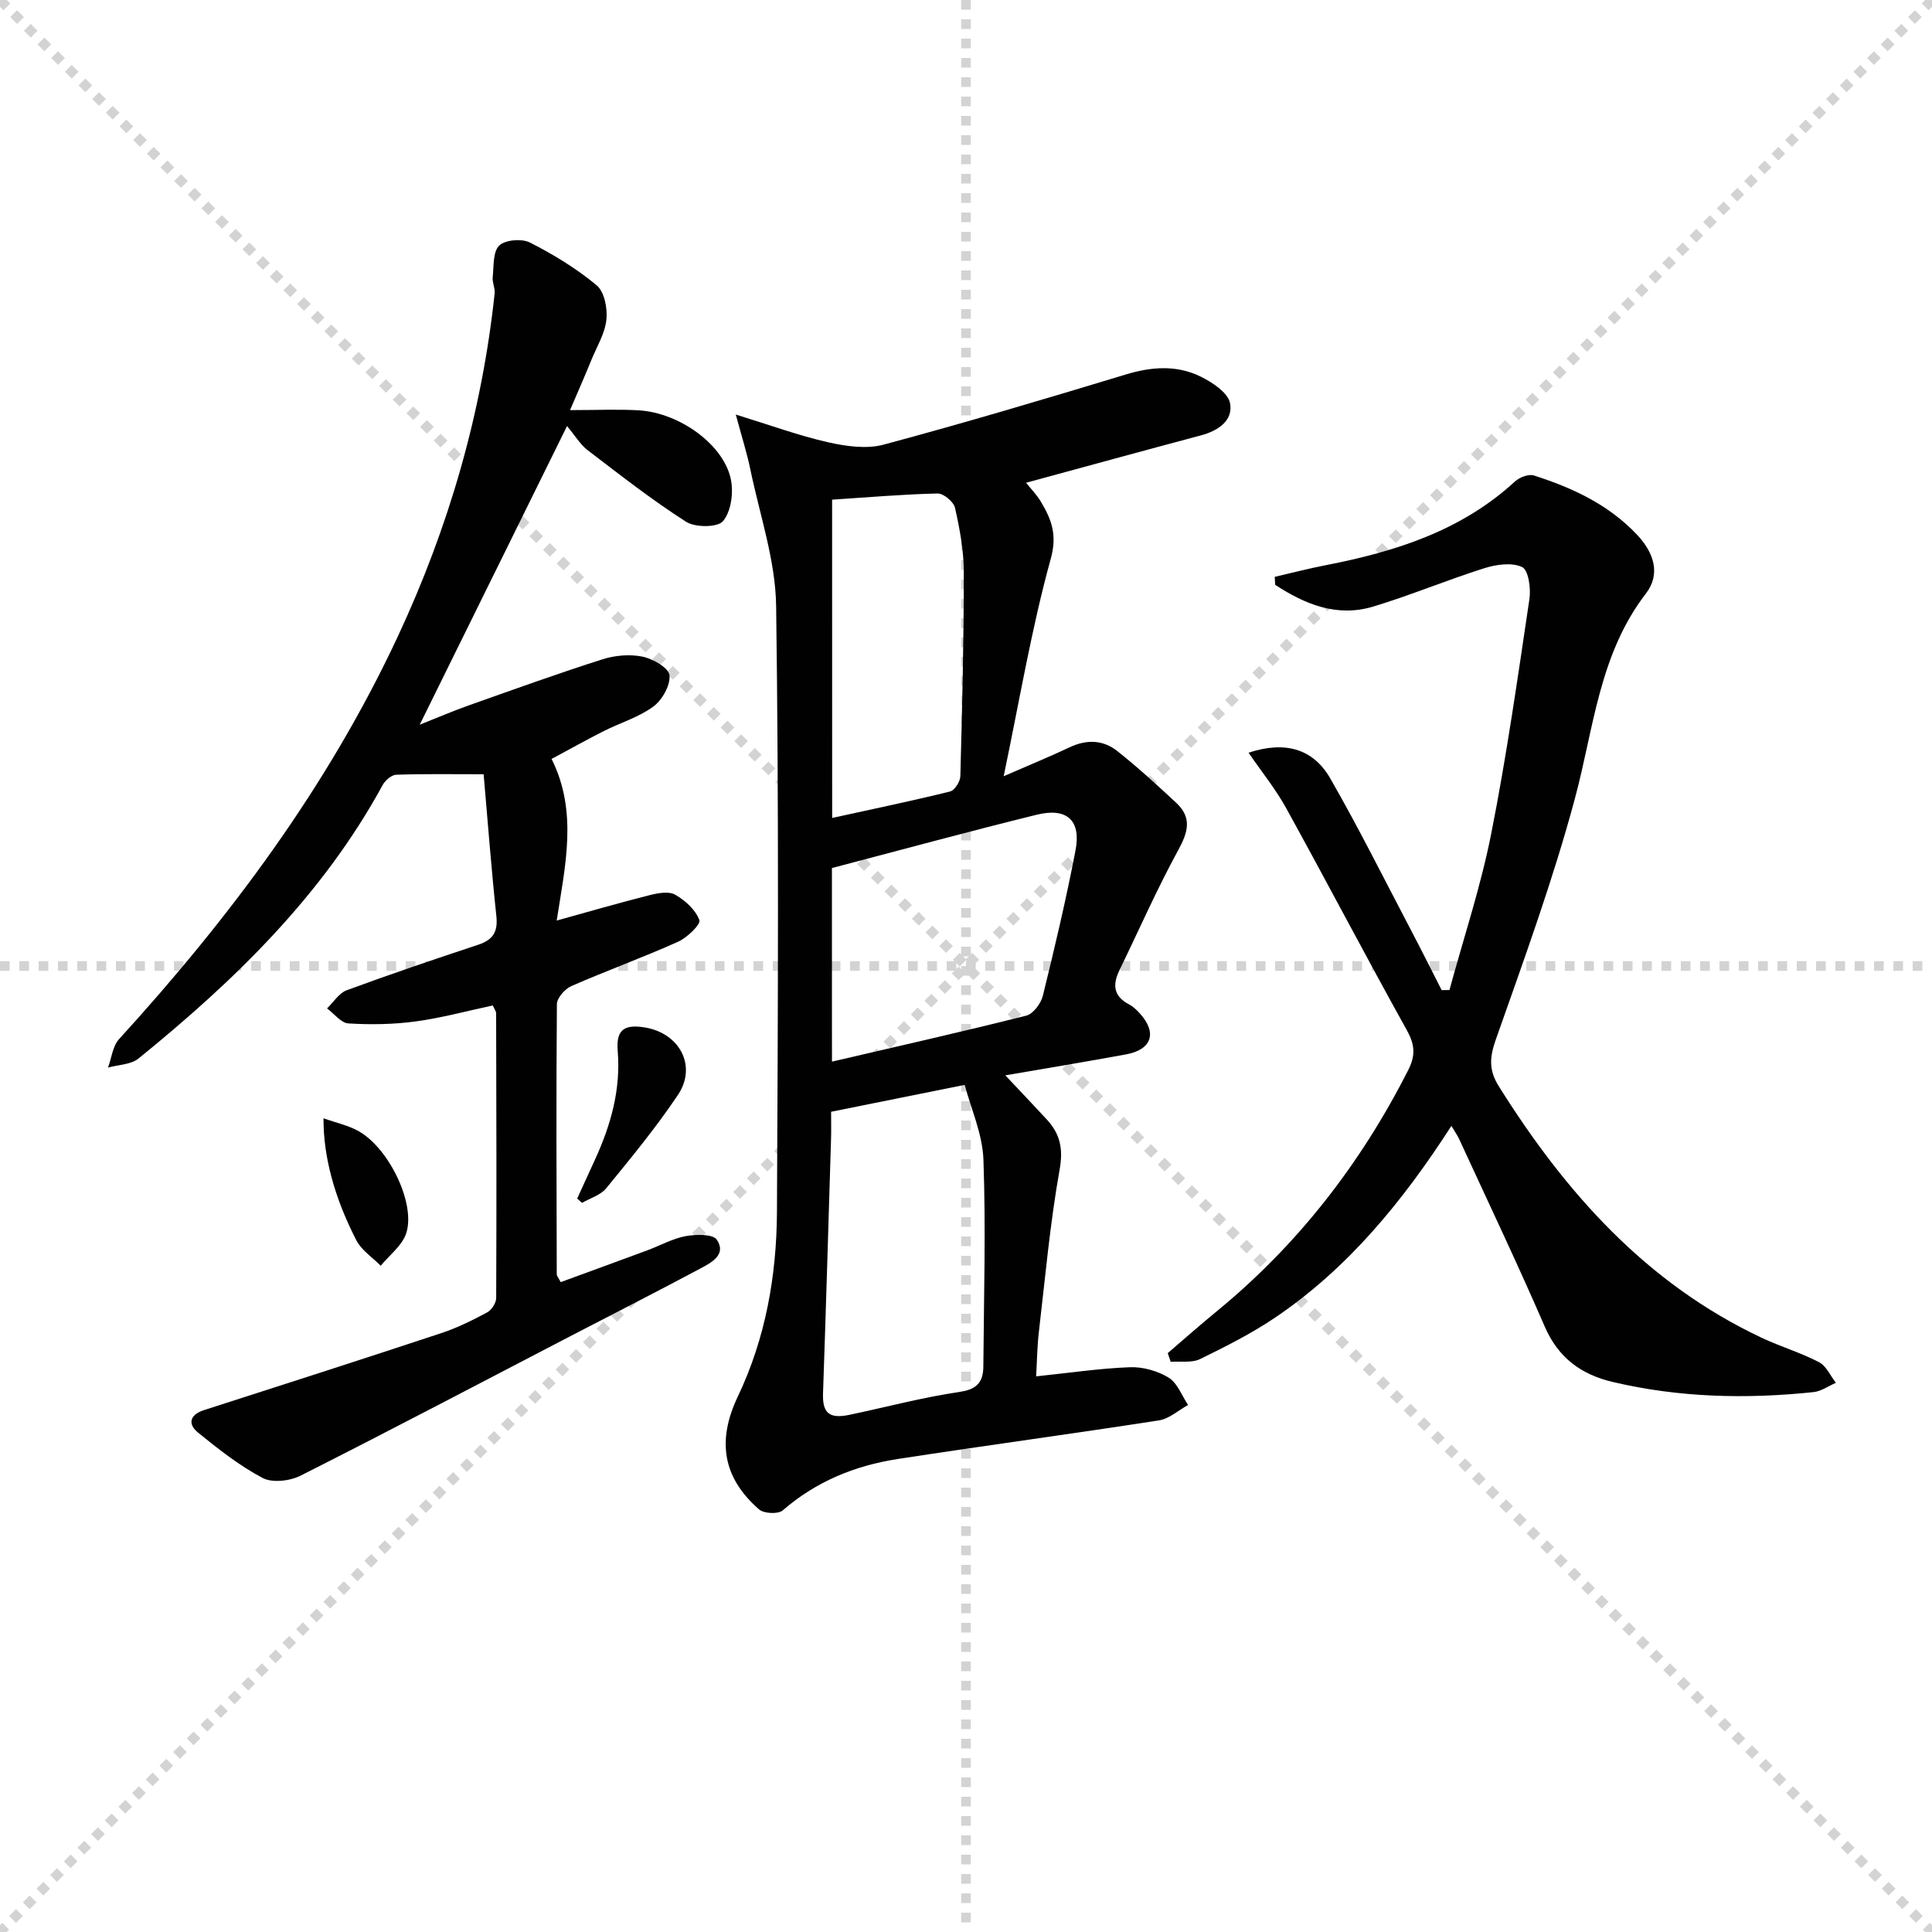
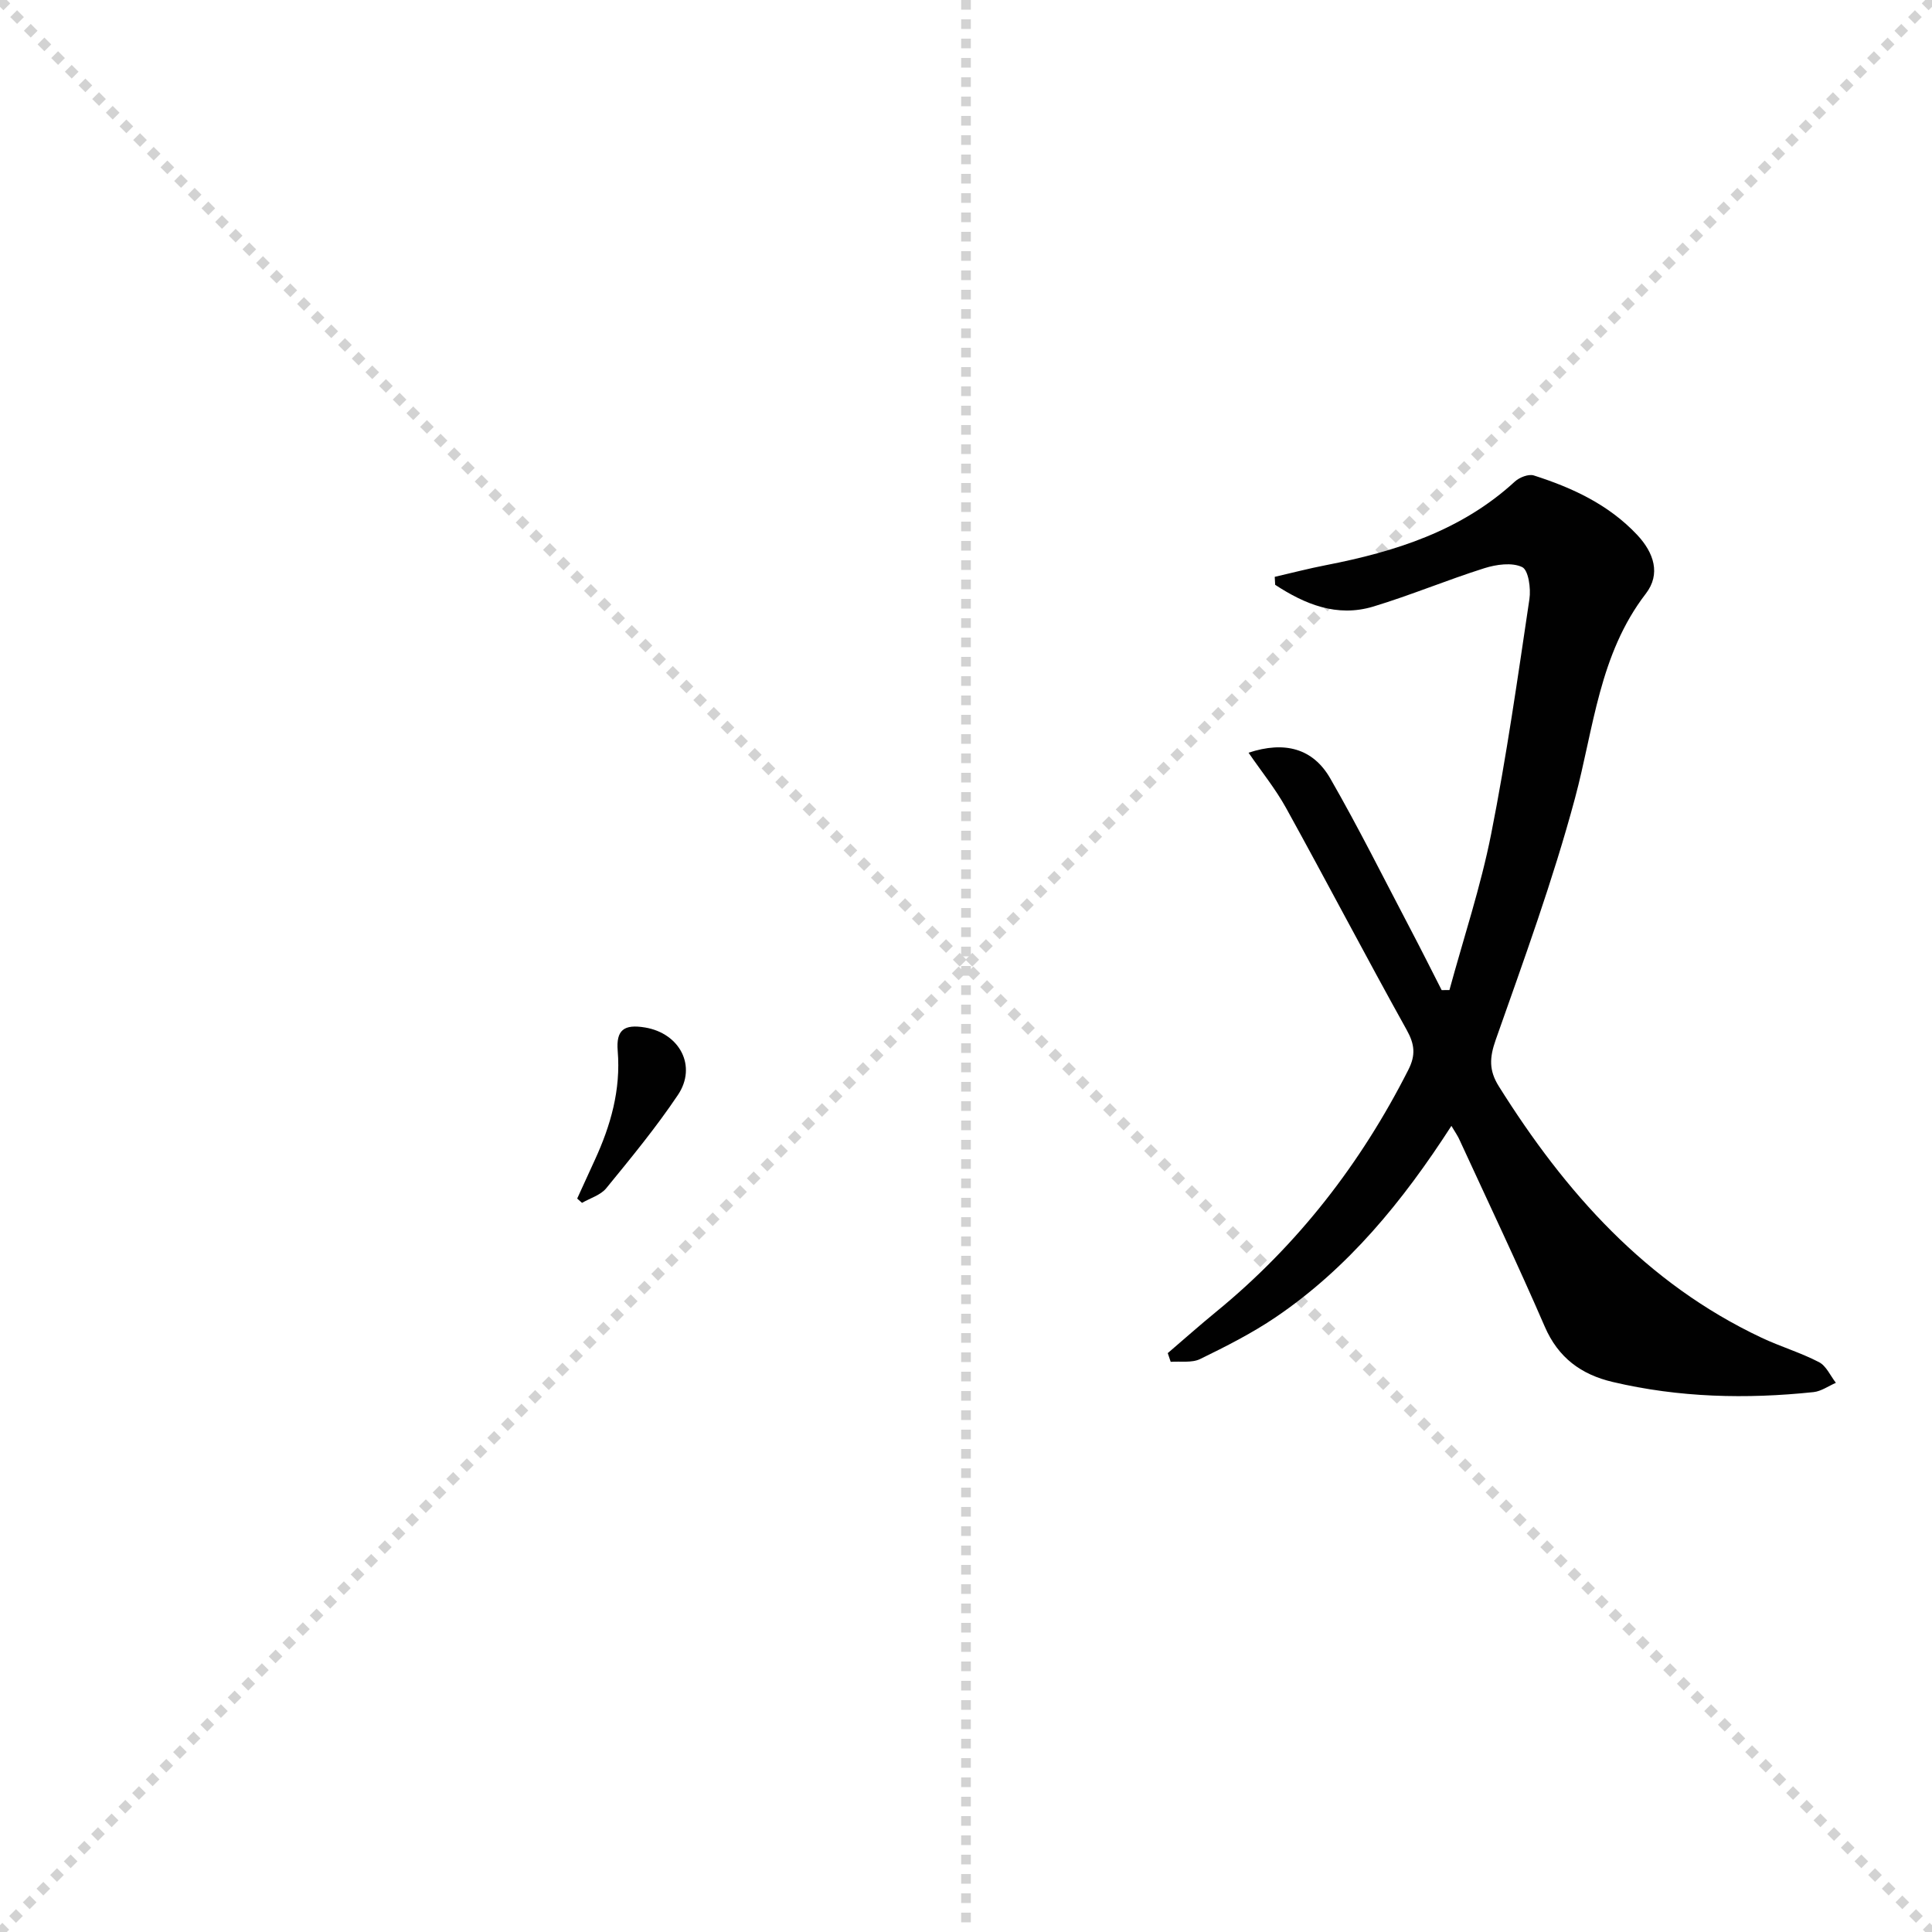
<svg xmlns="http://www.w3.org/2000/svg" enable-background="new 0 0 400 400" viewBox="0 0 400 400">
  <g stroke="lightgray" stroke-dasharray="1,1" stroke-width="1" transform="scale(2, 2)">
    <line x1="0" y1="0" x2="200" y2="200" />
    <line x1="200" y1="0" x2="0" y2="200" />
    <line x1="100" y1="0" x2="100" y2="200" />
-     <line x1="0" y1="100" x2="200" y2="100" />
  </g>
  <g fill="#010101">
-     <path d="m214.52 284.96c6.93-.72 13.17-1.66 19.43-1.89 2.68-.1 5.73.76 8.01 2.16 1.82 1.12 2.72 3.72 4.02 5.66-2 1.09-3.89 2.85-6 3.18-18.02 2.8-36.09 5.22-54.11 8-8.83 1.36-16.91 4.64-23.81 10.64-.93.81-3.9.68-4.9-.2-7.56-6.58-8.75-14.26-4.39-23.4 5.74-12.06 8.02-25 8.09-38.19.21-41.82.41-83.65-.17-125.46-.13-9.44-3.39-18.84-5.33-28.23-.69-3.35-1.74-6.63-3.02-11.4 7.18 2.21 13.04 4.36 19.07 5.73 3.72.84 7.97 1.45 11.53.5 16.81-4.51 33.5-9.48 50.16-14.53 5.33-1.62 10.53-1.99 15.48.44 2.44 1.2 5.68 3.34 6.09 5.52.68 3.56-2.45 5.7-6.03 6.65-11.98 3.19-23.94 6.48-36.21 9.81.9 1.13 2.18 2.42 3.08 3.93 2.17 3.65 3.43 6.8 2.03 11.84-3.96 14.33-6.41 29.07-9.74 44.99 5.61-2.45 9.68-4.11 13.65-5.99 3.5-1.66 6.93-1.56 9.86.77 4.26 3.37 8.28 7.06 12.26 10.77 3.25 3.04 2.4 6.04.37 9.75-4.43 8.1-8.15 16.59-12.19 24.91-1.44 2.96-1.21 5.34 1.98 7.01.86.45 1.62 1.18 2.29 1.92 3.6 3.99 2.45 7.47-2.89 8.45-8.28 1.52-16.58 2.89-24.99 4.34 3.05 3.24 5.85 6.17 8.6 9.15s3.42 6.05 2.64 10.39c-1.98 11.09-2.98 22.36-4.29 33.56-.36 3.07-.39 6.19-.57 9.22zm-42.45-54.78c0 2.25.04 3.9-.01 5.55-.54 17.58-1.05 35.16-1.66 52.74-.14 4.02 1.22 5.34 5.43 4.46 7.63-1.59 15.18-3.63 22.87-4.75 3.69-.54 4.87-2.16 4.89-5.31.11-14.25.53-28.52.02-42.76-.19-5.36-2.6-10.63-3.88-15.5-10.02 2.02-18.62 3.75-27.66 5.57zm.18-10.38c13.8-3.22 27.05-6.2 40.22-9.52 1.44-.36 3.05-2.52 3.44-4.12 2.46-9.97 4.82-19.98 6.76-30.07 1.2-6.24-1.76-8.95-8.03-7.41-14.13 3.48-28.17 7.31-42.4 11.04.01 13.28.01 26.57.01 40.08zm.04-50.45c8.38-1.84 16.44-3.51 24.41-5.48.94-.23 2.1-2.05 2.13-3.16.38-14.1.72-28.21.71-42.32 0-4.43-.84-8.92-1.82-13.26-.28-1.24-2.38-2.99-3.61-2.96-7.24.17-14.47.8-21.83 1.28.01 22.01.01 43.57.01 65.9z" />
-     <path d="m118.02 84.91c5.57 0 9.9-.21 14.2.04 8.48.5 17.68 7.15 19.11 14.36.55 2.75.03 6.59-1.63 8.58-1.12 1.34-5.75 1.35-7.65.14-7.07-4.52-13.71-9.72-20.39-14.83-1.53-1.17-2.57-2.97-4.26-4.99-10.39 21.07-20.29 41.13-30.5 61.83 3.55-1.41 6.78-2.8 10.08-3.97 9.22-3.27 18.42-6.59 27.73-9.56 2.6-.83 5.68-1.1 8.32-.56 2.15.44 5.41 2.32 5.58 3.84.22 2.08-1.5 5.13-3.34 6.49-3.02 2.23-6.83 3.35-10.24 5.07-3.55 1.79-7.02 3.74-10.83 5.78 5.47 10.95 2.82 22.06 1.06 33.46 6.62-1.83 12.87-3.65 19.17-5.24 1.73-.44 4-.88 5.35-.12 2.08 1.18 4.23 3.14 5.02 5.27.32.87-2.54 3.65-4.44 4.49-7.27 3.26-14.78 5.98-22.07 9.17-1.33.58-2.97 2.44-2.99 3.73-.16 18.66-.08 37.31-.03 55.97 0 .28.27.56.82 1.59 5.91-2.17 11.94-4.36 17.95-6.59 2.65-.98 5.19-2.43 7.92-2.93 2.12-.39 5.65-.46 6.45.74 2.06 3.07-1.1 4.73-3.37 5.94-8.95 4.78-17.99 9.38-26.99 14.05-18.59 9.66-37.12 19.42-55.82 28.86-2.21 1.11-5.84 1.54-7.85.48-4.78-2.52-9.13-5.95-13.36-9.38-2.18-1.77-1.78-3.71 1.24-4.68 16.4-5.27 32.81-10.54 49.16-15.95 3.26-1.08 6.39-2.64 9.42-4.26.92-.49 1.88-1.94 1.89-2.96.09-19.66.04-39.31-.01-58.97 0-.43-.36-.87-.7-1.63-5.34 1.14-10.61 2.58-15.99 3.31-4.58.62-9.28.69-13.89.41-1.53-.09-2.96-2.02-4.43-3.11 1.34-1.28 2.46-3.16 4.05-3.75 9.02-3.33 18.13-6.41 27.25-9.43 3.02-1 4.1-2.63 3.76-5.89-1.03-9.69-1.77-19.42-2.64-29.41-6.59 0-12.34-.1-18.09.1-.98.03-2.29 1.17-2.82 2.14-12.43 22.82-30.65 40.48-50.54 56.61-1.58 1.28-4.19 1.29-6.32 1.88.74-1.98.96-4.43 2.28-5.88 22.99-25.21 43.21-52.29 57.72-83.37 10.55-22.6 17.4-46.22 20.05-71.03.12-1.09-.52-2.27-.4-3.37.24-2.27.02-5.25 1.35-6.54 1.24-1.2 4.68-1.48 6.37-.62 4.86 2.47 9.62 5.37 13.8 8.85 1.6 1.33 2.27 4.76 2.02 7.1-.3 2.86-1.97 5.59-3.11 8.35-1.3 3.2-2.68 6.35-4.42 10.39z" />
+     <path d="m118.02 84.91z" />
    <path d="m300.5 233.1c-10.13 15.71-21.39 29.43-36.36 39.6-4.93 3.34-10.31 6.06-15.68 8.68-1.71.83-4.04.42-6.08.57-.2-.6-.4-1.2-.61-1.8 3.35-2.87 6.65-5.8 10.07-8.6 16.87-13.82 29.91-30.65 39.75-50.07 1.54-3.04 1.31-5.26-.34-8.23-8.48-15.24-16.56-30.71-24.99-45.98-2.19-3.96-5.09-7.53-7.76-11.43 7.49-2.47 13.35-.89 16.92 5.33 5.86 10.19 11.1 20.73 16.57 31.14 2.21 4.2 4.33 8.45 6.49 12.68.54 0 1.07-.01 1.61-.01 2.93-10.76 6.48-21.41 8.64-32.32 3.19-16.1 5.5-32.38 7.92-48.63.33-2.2-.2-6-1.5-6.62-2.11-1.01-5.36-.55-7.83.23-7.73 2.44-15.23 5.59-22.99 7.94-7.56 2.28-14.18-.49-20.32-4.5-.03-.55-.06-1.1-.09-1.65 3.55-.82 7.08-1.74 10.65-2.43 14.35-2.8 27.99-7.11 39.08-17.31.94-.86 2.83-1.6 3.92-1.25 7.98 2.55 15.48 6.02 21.38 12.29 3.5 3.73 4.92 8.13 1.8 12.18-9.68 12.58-10.77 27.85-14.67 42.37-4.54 16.92-10.58 33.46-16.41 50.01-1.29 3.67-1.43 6.31.64 9.61 13.76 21.96 30.47 40.78 54.4 52.06 3.9 1.84 8.09 3.08 11.9 5.06 1.5.78 2.35 2.81 3.49 4.28-1.54.66-3.03 1.75-4.62 1.92-13.96 1.47-27.86 1.14-41.59-2.1-6.51-1.53-11.27-5-14.06-11.45-5.61-12.95-11.68-25.7-17.58-38.52-.38-.91-.96-1.71-1.75-3.05z" />
    <path d="m119.5 248.15c1.21-2.65 2.41-5.3 3.63-7.94 3.31-7.18 5.42-14.57 4.76-22.62-.36-4.34 1.29-5.59 5.66-4.86 7.19 1.2 10.8 8.01 6.81 13.96-4.52 6.74-9.71 13.04-14.85 19.33-1.16 1.42-3.32 2.04-5.01 3.02-.34-.29-.67-.59-1-.89z" />
-     <path d="m66.98 231.53c2.62.94 5.19 1.47 7.35 2.71 6.33 3.65 11.82 15.17 9.74 21.19-.87 2.51-3.45 4.44-5.25 6.63-1.71-1.74-3.98-3.2-5.05-5.28-4.66-9.08-6.84-17.57-6.79-25.25z" />
  </g>
</svg>